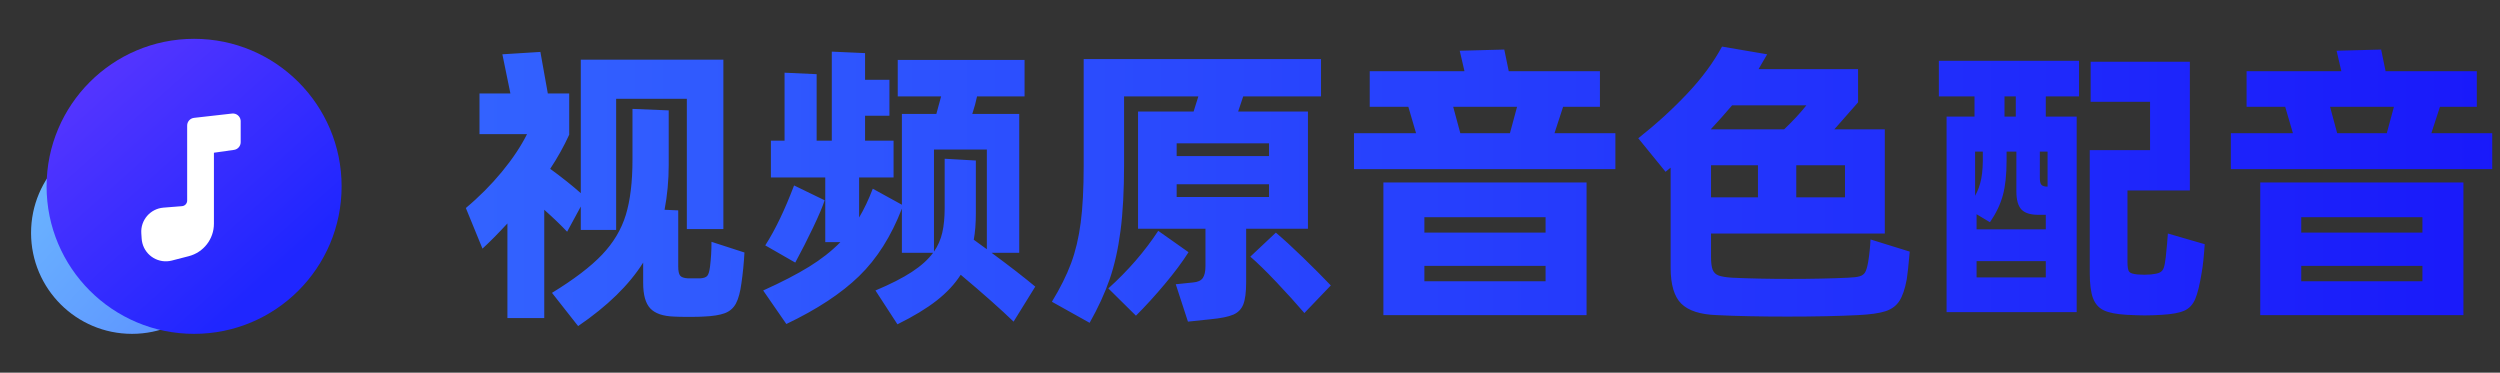
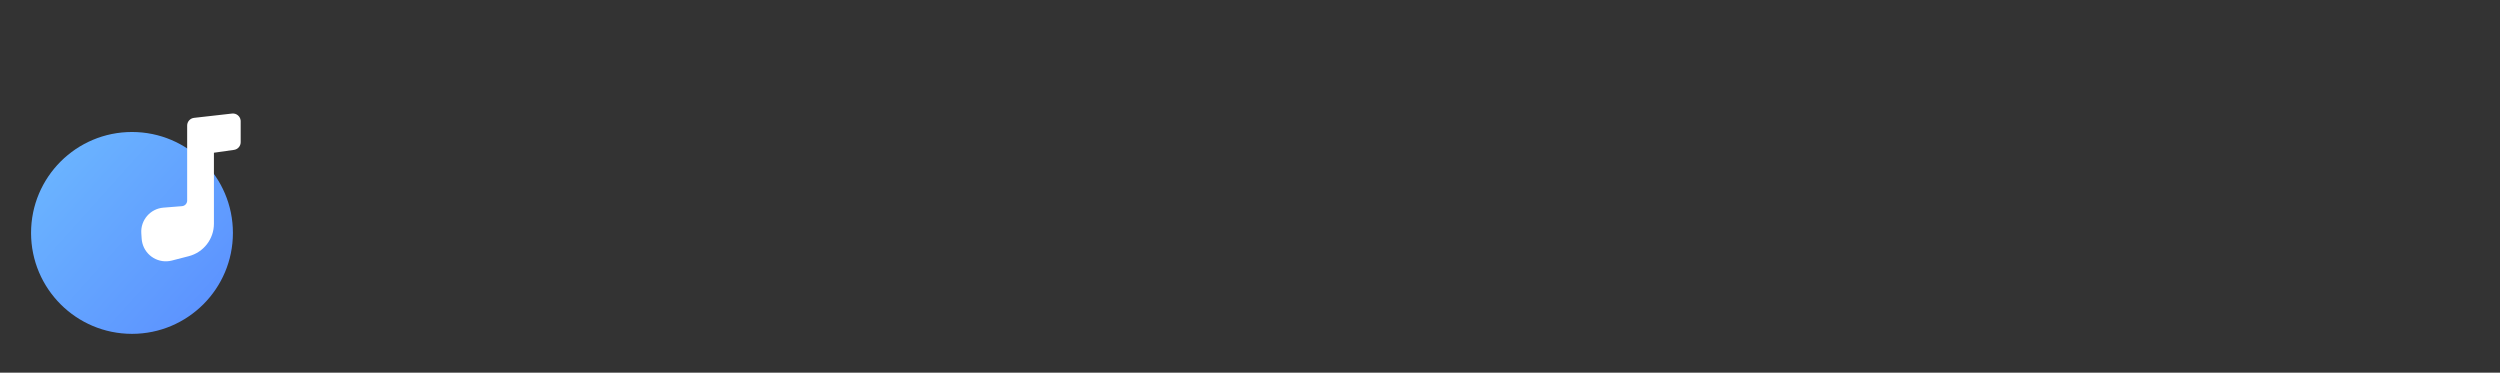
<svg xmlns="http://www.w3.org/2000/svg" width="322px" height="48px" viewBox="0 0 322 48" version="1.1">
  <rect x="0" y="0" width="322" height="48" fill="#333333" stroke="none" />
  <defs>
    <linearGradient x1="3.74700271e-14%" y1="50%" x2="100%" y2="50%" id="linearGradient-1">
      <stop stop-color="#3363FF" offset="0%" />
      <stop stop-color="#1919FA" offset="100%" />
    </linearGradient>
    <linearGradient x1="8.794%" y1="9.498%" x2="93.824%" y2="85.676%" id="linearGradient-2">
      <stop stop-color="#6BB5FF" offset="0.046%" />
      <stop stop-color="#5C92FF" offset="100%" />
    </linearGradient>
    <linearGradient x1="74.061%" y1="82.846%" x2="-5.03301104e-15%" y2="-5.59105444e-12%" id="linearGradient-3">
      <stop stop-color="#1F26FF" offset="0%" />
      <stop stop-color="#6038FF" offset="100%" />
    </linearGradient>
  </defs>
  <g id="页面-1" stroke="none" stroke-width="1" fill="none" fill-rule="evenodd">
    <g id="视频-首页-1416" transform="translate(-252, -1648)">
      <g id="视频翻译" transform="translate(252, 1490)">
        <g id="title-视频原音色配音" transform="translate(0, 158)">
-           <path d="M73.046,29.847 C72.281,29.032 71.299,28.089 70.1,27.019 L70.1,40.968 L65.356,40.968 L65.356,28.777 C64.183,30.051 63.112,31.134 62.142,32.025 L60,26.79 C61.709,25.363 63.252,23.815 64.629,22.146 C66.007,20.478 67.091,18.854 67.881,17.274 L61.76,17.274 L61.76,12.038 L65.739,12.038 L64.706,6.994 L69.603,6.688 L70.559,12.038 L73.314,12.038 L73.314,17.35 C72.625,18.854 71.809,20.318 70.865,21.745 C72.37,22.841 73.684,23.885 74.806,24.879 L74.806,7.682 L93.17,7.682 L93.17,29.503 L88.464,29.503 L88.464,12.726 L79.359,12.726 L79.359,29.618 L74.806,29.618 L74.806,26.599 L73.046,29.847 Z M95.887,32.522 C95.81,33.898 95.682,35.197 95.504,36.42 C95.351,37.592 95.115,38.478 94.796,39.076 C94.477,39.675 93.999,40.096 93.361,40.338 C92.724,40.58 91.793,40.726 90.569,40.777 C90.186,40.803 89.561,40.815 88.694,40.815 C87.852,40.815 87.227,40.803 86.819,40.777 C85.391,40.726 84.371,40.376 83.759,39.726 C83.146,39.076 82.84,37.987 82.84,36.459 L82.84,33.822 C81.029,36.701 78.237,39.427 74.462,42 L71.095,37.72 C73.926,35.987 76.075,34.35 77.542,32.809 C79.008,31.268 80.028,29.561 80.602,27.688 C81.176,25.815 81.463,23.439 81.463,20.561 L81.463,14.025 L86.131,14.217 L86.131,21.21 C86.131,23.223 85.952,25.159 85.595,27.019 L87.355,27.096 L87.355,34.318 C87.355,34.904 87.438,35.299 87.604,35.503 C87.769,35.707 88.095,35.822 88.579,35.847 L90.224,35.847 C90.632,35.822 90.919,35.72 91.085,35.541 C91.251,35.363 91.372,34.968 91.449,34.357 C91.576,33.338 91.64,32.268 91.64,31.146 L95.887,32.522 Z M130.549,41.427 C128.891,39.822 126.621,37.809 123.739,35.389 C122.974,36.586 121.941,37.694 120.64,38.713 C119.339,39.732 117.656,40.752 115.59,41.771 L112.759,37.414 C114.697,36.599 116.259,35.803 117.445,35.025 C118.631,34.248 119.543,33.427 120.181,32.561 L116.164,32.561 L116.164,26.866 C114.786,30.433 112.95,33.331 110.654,35.561 C108.359,37.79 105.234,39.847 101.281,41.732 L98.297,37.414 C100.669,36.344 102.639,35.325 104.208,34.357 C105.776,33.389 107.122,32.331 108.244,31.185 L106.293,31.185 L106.293,22.854 L99.292,22.854 L99.292,18.115 L101.051,18.115 L101.051,9.363 L105.183,9.554 L105.183,18.115 L107.135,18.115 L107.135,6.65 L111.42,6.841 L111.42,10.28 L114.557,10.28 L114.557,14.904 L111.42,14.904 L111.42,18.115 L115.092,18.115 L115.092,22.854 L110.654,22.854 L110.654,28.013 C111.292,26.943 111.879,25.707 112.414,24.306 L116.164,26.369 L116.164,14.675 L120.602,14.675 L121.214,12.42 L115.628,12.42 L115.628,7.72 L131.964,7.72 L131.964,12.42 L125.843,12.42 C125.715,13.057 125.511,13.809 125.231,14.675 L131.276,14.675 L131.276,32.561 L127.718,32.561 C130.064,34.293 131.939,35.745 133.342,36.917 L130.549,41.427 Z M121.673,20.446 L125.69,20.675 L125.69,27.439 C125.69,28.764 125.601,29.911 125.422,30.879 L127.106,32.102 L127.106,19.261 L120.296,19.261 L120.296,32.408 C120.806,31.669 121.163,30.854 121.367,29.962 C121.571,29.07 121.673,28.013 121.673,26.79 L121.673,20.446 Z M106.216,25.796 C105.961,26.586 105.47,27.745 104.743,29.274 C104.016,30.803 103.245,32.318 102.429,33.822 L98.565,31.605 C99.84,29.618 101.077,27.045 102.276,23.885 L106.216,25.796 Z M168.463,29.465 L160.505,29.465 L160.505,36.344 C160.505,37.618 160.384,38.567 160.142,39.191 C159.9,39.815 159.466,40.261 158.841,40.529 C158.216,40.796 157.241,40.994 155.914,41.121 L153.007,41.427 L151.438,36.611 L153.657,36.382 C154.269,36.331 154.69,36.14 154.92,35.809 C155.149,35.478 155.264,34.968 155.264,34.28 L155.264,29.465 L146.579,29.465 L146.579,14.369 L153.734,14.369 L154.346,12.42 L144.781,12.42 L144.781,21.172 C144.781,24.535 144.628,27.389 144.322,29.732 C144.016,32.076 143.55,34.153 142.925,35.962 C142.301,37.771 141.44,39.643 140.343,41.58 L135.484,38.866 C136.555,37.108 137.378,35.459 137.952,33.917 C138.526,32.376 138.94,30.631 139.195,28.682 C139.45,26.732 139.578,24.293 139.578,21.363 L139.578,7.605 L170.146,7.605 L170.146,12.42 L160.123,12.42 L159.472,14.369 L168.463,14.369 L168.463,29.465 Z M163.451,20.102 L163.451,18.459 L151.553,18.459 L151.553,20.102 L163.451,20.102 Z M163.451,23.732 L151.553,23.732 L151.553,25.376 L163.451,25.376 L163.451,23.732 Z M153.083,32.484 C152.292,33.732 151.272,35.102 150.022,36.592 C148.773,38.083 147.536,39.439 146.311,40.662 L142.753,37.146 C145.278,34.879 147.421,32.408 149.181,29.732 L153.083,32.484 Z M164.331,29.962 C165.351,30.828 166.518,31.898 167.832,33.172 C169.145,34.446 170.338,35.643 171.409,36.764 L168.004,40.318 C166.958,39.096 165.759,37.771 164.408,36.344 C163.056,34.917 161.934,33.822 161.041,33.057 L164.331,29.962 Z M201.327,13.758 L200.218,17.159 L208.061,17.159 L208.061,21.783 L174.393,21.783 L174.393,17.159 L182.389,17.159 L181.394,13.758 L176.421,13.758 L176.421,9.172 L188.625,9.172 L188.013,6.535 L193.752,6.382 L194.326,9.172 L206.071,9.172 L206.071,13.758 L201.327,13.758 Z M195.397,13.758 L187.172,13.758 L188.09,17.159 L194.479,17.159 L195.397,13.758 Z M204.35,40.586 L178.181,40.586 L178.181,23.503 L204.35,23.503 L204.35,40.586 Z M199.07,29.962 L199.07,27.975 L183.46,27.975 L183.46,29.962 L199.07,29.962 Z M183.46,34.242 L183.46,36.229 L199.07,36.229 L199.07,34.242 L183.46,34.242 Z M245.975,32.408 C245.822,34.14 245.694,35.325 245.592,35.962 C245.363,37.21 245.044,38.146 244.636,38.771 C244.228,39.395 243.628,39.834 242.838,40.089 C242.047,40.344 240.874,40.51 239.318,40.586 C236.793,40.713 233.758,40.777 230.212,40.777 C226.667,40.777 223.632,40.713 221.107,40.586 C218.99,40.51 217.472,40.019 216.554,39.115 C215.636,38.21 215.177,36.662 215.177,34.471 L215.177,21.592 C215.151,21.618 214.934,21.796 214.526,22.127 L211.007,17.809 C213.328,15.975 215.432,14.057 217.319,12.057 C219.207,10.057 220.699,8.038 221.796,6 L227.611,6.994 C227.509,7.172 227.139,7.809 226.501,8.904 L239.318,8.904 L239.318,13.185 L236.257,16.662 L242.761,16.662 L242.761,30.076 L220.38,30.076 L220.38,33.057 C220.38,33.822 220.45,34.382 220.59,34.739 C220.731,35.096 220.986,35.344 221.356,35.484 C221.725,35.624 222.318,35.72 223.135,35.771 C225.354,35.873 227.828,35.924 230.557,35.924 C233.337,35.924 235.811,35.873 237.979,35.771 C238.693,35.745 239.216,35.682 239.547,35.58 C239.879,35.478 240.115,35.293 240.255,35.025 C240.396,34.758 240.517,34.331 240.619,33.745 C240.772,32.828 240.874,31.86 240.925,30.841 L245.975,32.408 Z M223.096,13.567 C222.229,14.586 221.311,15.618 220.342,16.662 L229.792,16.662 C230.939,15.567 231.896,14.535 232.661,13.567 L223.096,13.567 Z M220.38,21.287 L220.38,25.414 L226.425,25.414 L226.425,21.287 L220.38,21.287 Z M231.36,25.414 L237.635,25.414 L237.635,21.287 L231.36,21.287 L231.36,25.414 Z M254.315,12.42 L249.724,12.42 L249.724,7.834 L267.782,7.834 L267.782,12.42 L263.497,12.42 L263.497,15.019 L267.476,15.019 L267.476,40.204 L250.719,40.204 L250.719,15.019 L254.315,15.019 L254.315,12.42 Z M283.966,31.452 C283.864,33.032 283.736,34.242 283.583,35.083 C283.328,36.662 283.047,37.809 282.741,38.522 C282.435,39.236 281.97,39.732 281.345,40.013 C280.72,40.293 279.757,40.471 278.456,40.548 C277.589,40.599 276.85,40.624 276.237,40.624 C275.702,40.624 274.924,40.599 273.904,40.548 C272.603,40.471 271.627,40.28 270.977,39.975 C270.327,39.669 269.861,39.146 269.58,38.408 C269.3,37.669 269.16,36.573 269.16,35.121 L269.16,19.338 L276.926,19.338 L276.926,13.108 L269.274,13.108 L269.274,7.949 L282.053,7.949 L282.053,24.535 L274.018,24.535 L274.018,33.745 C274.018,34.382 274.089,34.796 274.229,34.987 C274.369,35.178 274.733,35.299 275.319,35.35 C275.906,35.401 276.48,35.401 277.041,35.35 C277.551,35.299 277.927,35.217 278.17,35.102 C278.412,34.987 278.584,34.79 278.686,34.51 C278.788,34.229 278.877,33.758 278.954,33.096 C279.081,31.898 279.171,30.892 279.222,30.076 L283.966,31.452 Z M258.179,15.019 L259.633,15.019 L259.633,12.42 L258.179,12.42 L258.179,15.019 Z M254.392,25.223 C254.774,24.535 255.042,23.783 255.195,22.968 C255.348,22.153 255.412,21.121 255.387,19.873 L255.387,19.529 L254.392,19.529 L254.392,25.223 Z M259.71,19.529 L258.447,19.529 L258.447,20.675 C258.447,22.484 258.288,23.975 257.969,25.146 C257.65,26.318 257.095,27.478 256.305,28.624 L254.583,27.592 L254.583,29.541 L263.497,29.541 L263.497,27.669 L262.541,27.669 C261.521,27.669 260.794,27.439 260.36,26.981 C259.927,26.522 259.71,25.745 259.71,24.65 L259.71,19.529 Z M263.727,19.529 L262.732,19.529 L262.732,22.93 C262.732,23.363 262.802,23.656 262.943,23.809 C263.083,23.962 263.344,24.038 263.727,24.038 L263.727,19.529 Z M254.583,33.631 L254.583,35.732 L263.497,35.732 L263.497,33.631 L254.583,33.631 Z M314.266,13.758 L313.157,17.159 L321,17.159 L321,21.783 L287.332,21.783 L287.332,17.159 L295.328,17.159 L294.334,13.758 L289.36,13.758 L289.36,9.172 L301.565,9.172 L300.953,6.535 L306.691,6.382 L307.265,9.172 L319.011,9.172 L319.011,13.758 L314.266,13.758 Z M308.336,13.758 L300.111,13.758 L301.029,17.159 L307.418,17.159 L308.336,13.758 Z M317.289,40.586 L291.12,40.586 L291.12,23.503 L317.289,23.503 L317.289,40.586 Z M312.009,29.962 L312.009,27.975 L296.4,27.975 L296.4,29.962 L312.009,29.962 Z M296.4,34.242 L296.4,36.229 L312.009,36.229 L312.009,34.242 L296.4,34.242 Z" id="形状结合" fill="url(#linearGradient-1)" />
          <g id="voice-generate-act">
            <circle id="椭圆形" fill="url(#linearGradient-2)" cx="17" cy="30" r="13" />
-             <circle id="椭圆形" fill="url(#linearGradient-3)" cx="25" cy="24" r="19" />
            <path d="M24.993,15.18 L29.889,14.626 C30.437,14.564 30.932,14.958 30.994,15.506 C30.998,15.543 31,15.581 31,15.618 L31,18.315 C31,18.813 30.634,19.235 30.141,19.304 L27.553,19.671 L27.553,19.671 L27.553,28.817 C27.553,30.784 26.222,32.502 24.317,32.995 L22.137,33.558 C20.47,33.989 18.769,32.987 18.339,31.32 C18.29,31.131 18.259,30.938 18.246,30.744 L18.2,30.044 C18.089,28.349 19.36,26.879 21.053,26.744 L23.444,26.553 C23.818,26.523 24.106,26.211 24.106,25.836 L24.106,16.173 C24.106,15.664 24.488,15.237 24.993,15.18 Z" id="矩形" fill="#FFFFFF" fill-rule="nonzero" />
          </g>
        </g>
      </g>
    </g>
  </g>
</svg>